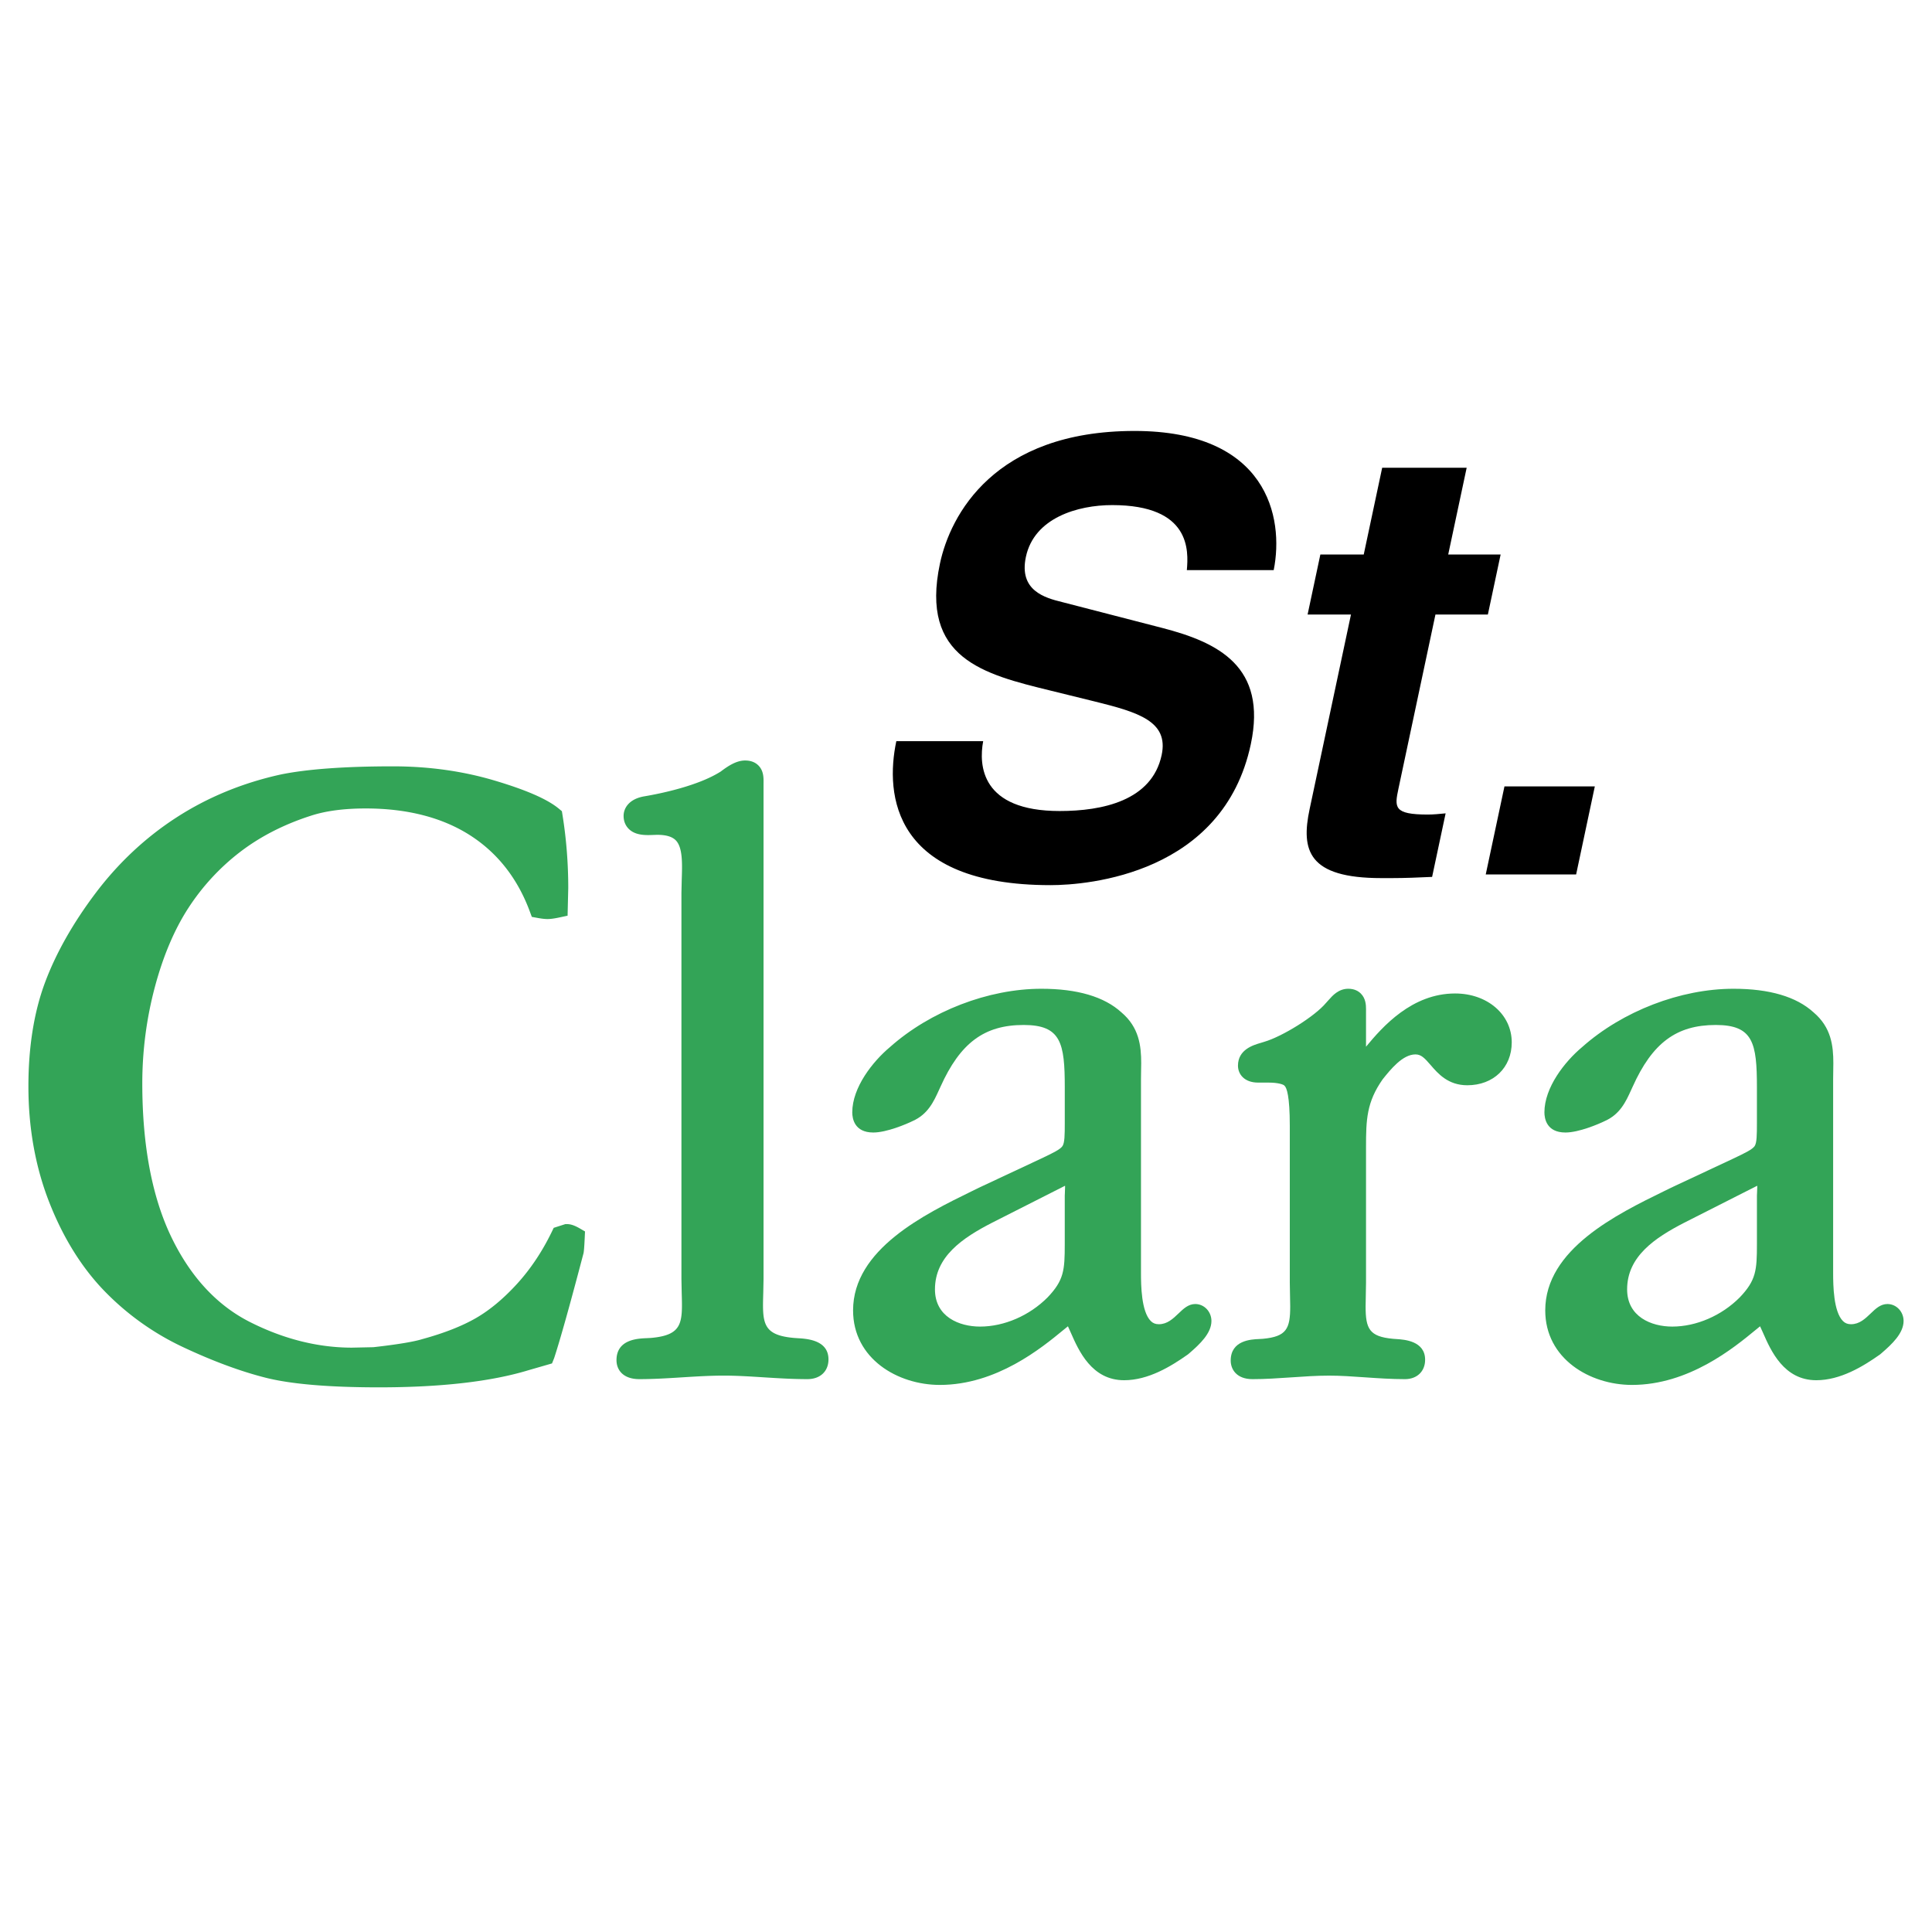
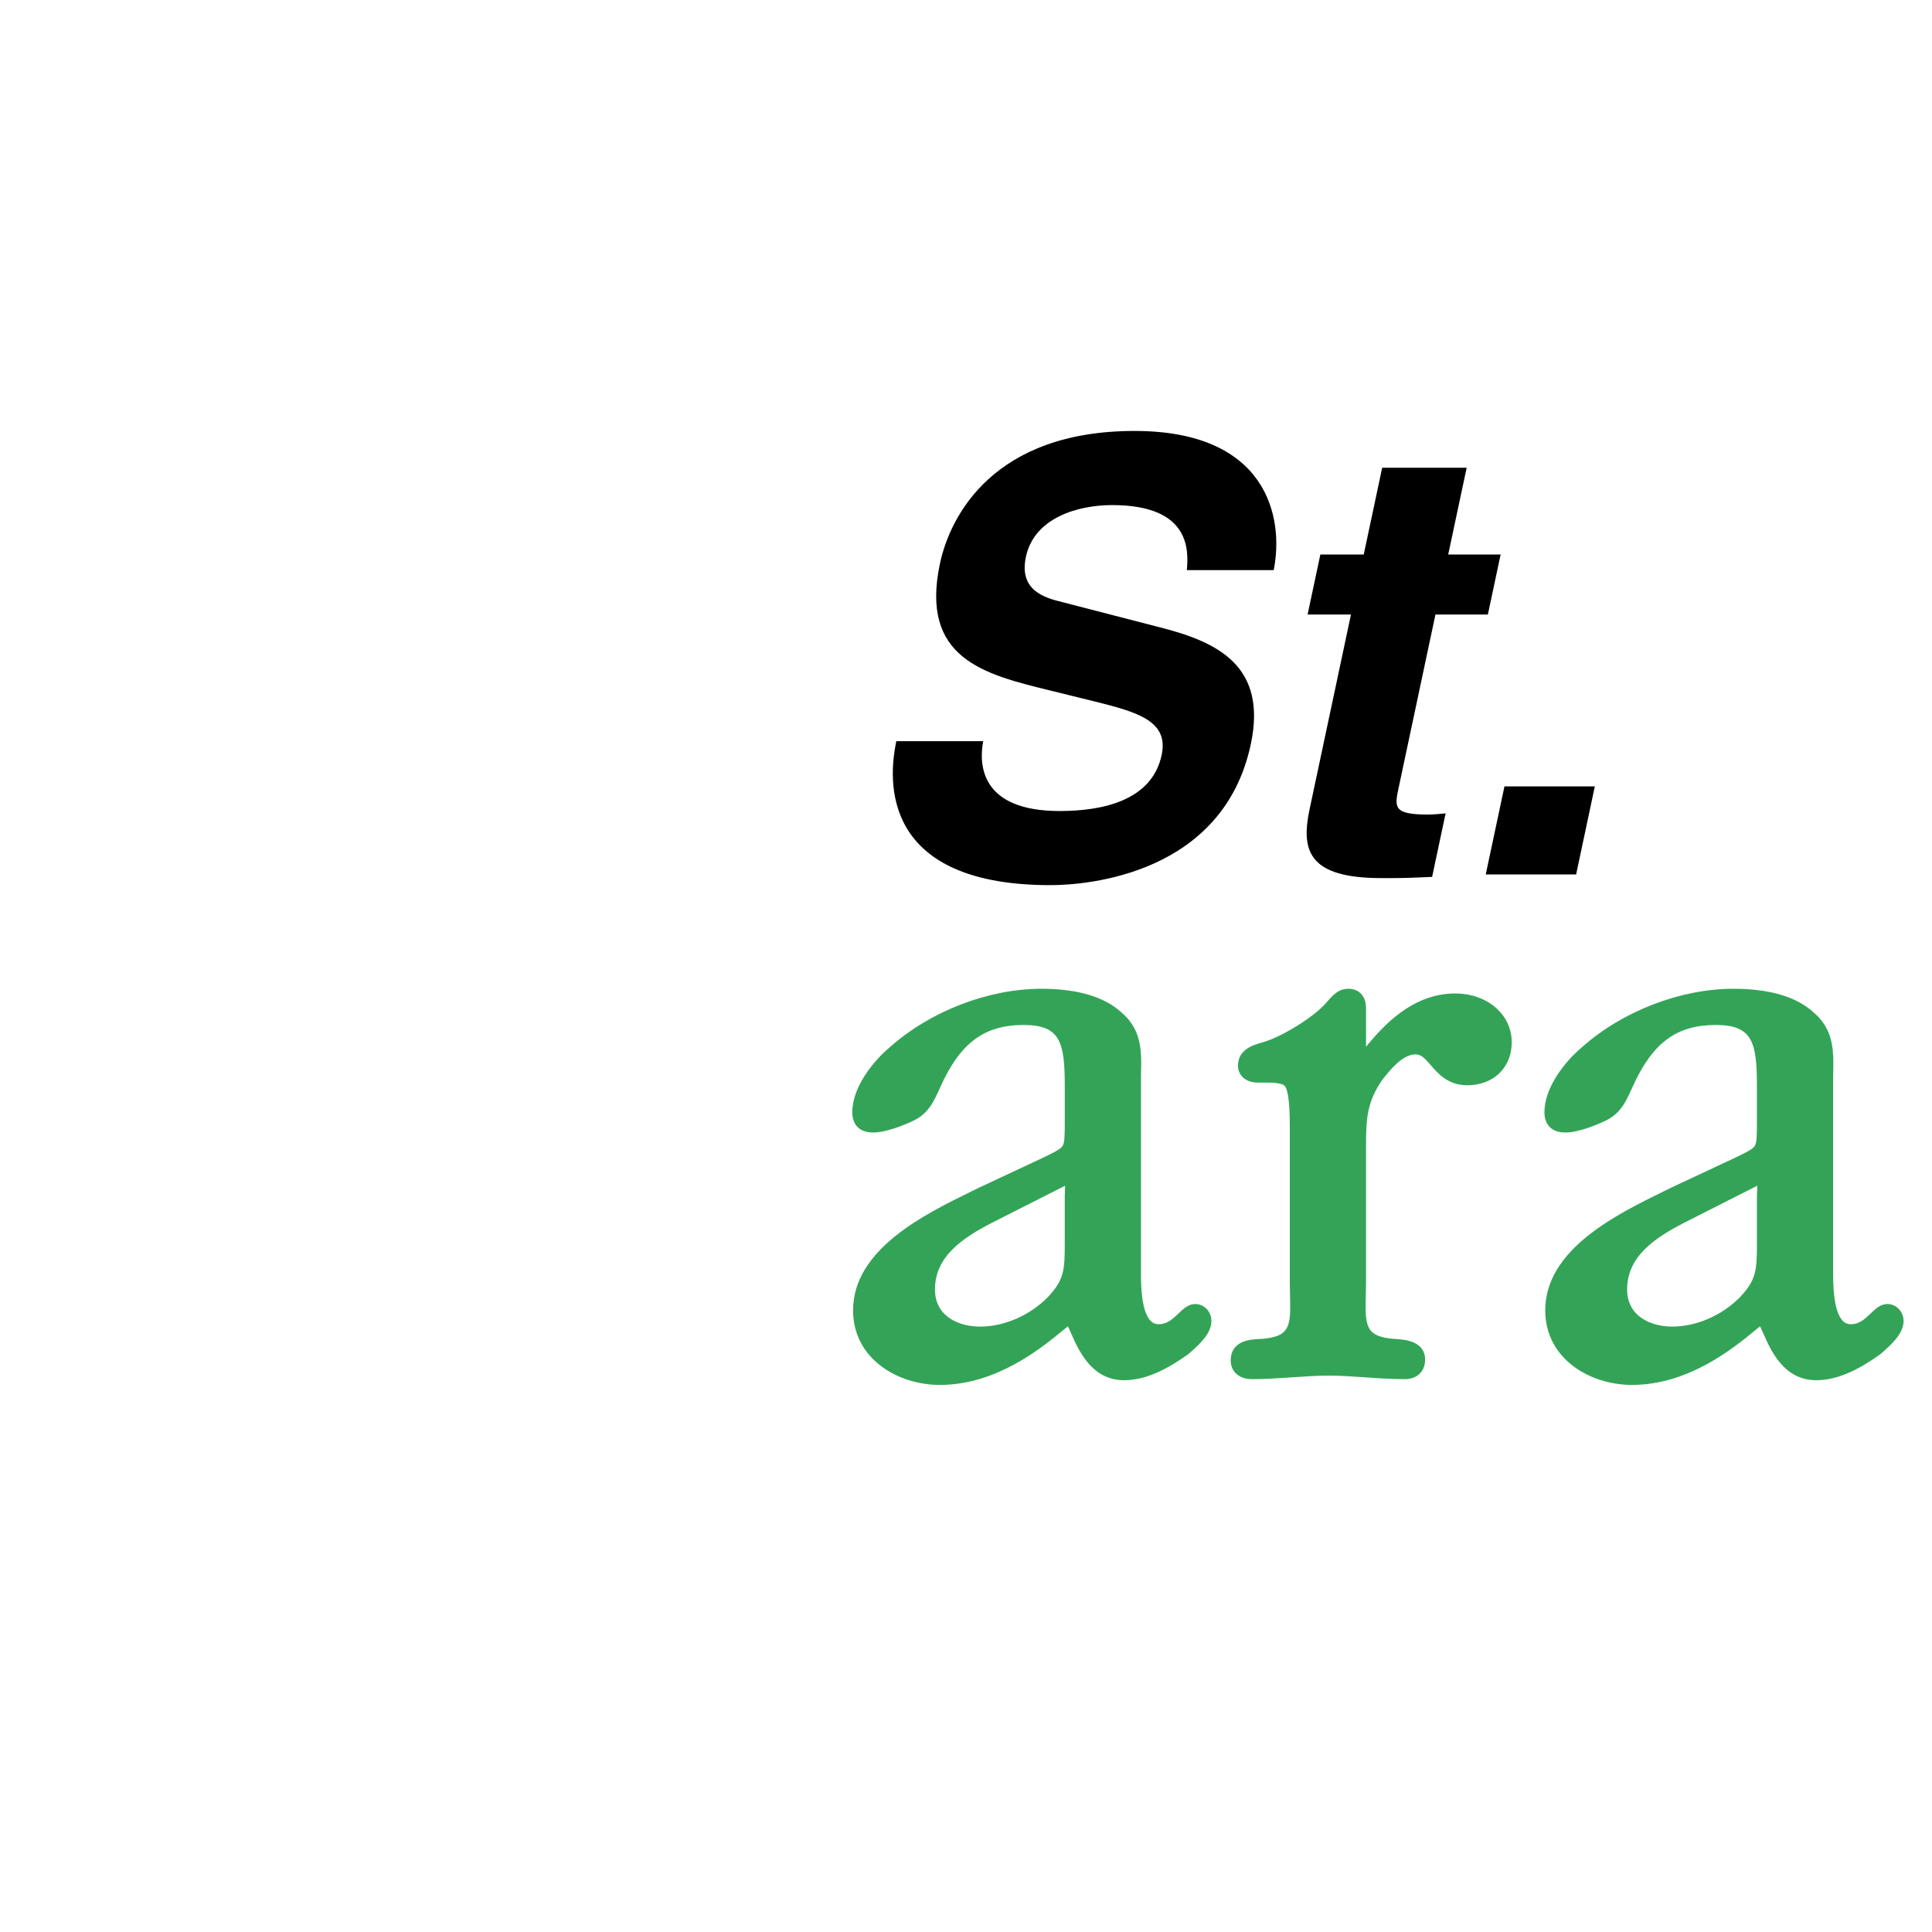
<svg xmlns="http://www.w3.org/2000/svg" width="2500" height="2500" viewBox="0 0 192.756 192.756">
  <g fill-rule="evenodd" clip-rule="evenodd">
    <path fill="#fff" d="M0 0h192.756v192.756H0V0z" />
-     <path d="M56.57 122.129h-.164l-1.162.373-.194.402c-.95 1.959-2.11 3.697-3.45 5.17-1.34 1.471-2.716 2.621-4.089 3.416-1.395.809-3.203 1.52-5.375 2.113-.864.268-2.499.537-4.885.807l-2.142.045c-3.377 0-6.799-.855-10.148-2.545-3.291-1.656-5.927-4.492-7.836-8.426-1.943-4.002-2.928-9.18-2.928-15.391 0-3.25.42-6.475 1.247-9.588.823-3.094 1.947-5.752 3.343-7.903a22.441 22.441 0 0 1 5.125-5.568c2.007-1.547 4.381-2.77 7.055-3.632 1.481-.493 3.332-.742 5.511-.742 4.13 0 7.63.896 10.401 2.665 2.745 1.752 4.754 4.308 5.974 7.596l.207.557.585.106c.406.074.728.11.981.11.296 0 .688-.053 1.198-.162l.805-.173.066-2.765c0-2.471-.193-4.918-.573-7.274l-.062-.387-.302-.25c-1.149-.952-3.272-1.878-6.491-2.83-3.137-.926-6.522-1.395-10.062-1.395-4.783 0-8.547.274-11.189.813-3.794.833-7.282 2.269-10.382 4.27-3.094 1.997-5.816 4.542-8.095 7.563-2.261 3-3.96 6.004-5.05 8.93-1.097 2.943-1.654 6.428-1.654 10.359 0 4.15.7 8.041 2.081 11.562 1.382 3.527 3.233 6.506 5.503 8.85a26.722 26.722 0 0 0 7.899 5.623c2.931 1.375 5.682 2.393 8.177 3.025 2.522.639 6.326.963 11.309.963 6.177 0 11.2-.574 14.928-1.711l2.342-.676.215-.535c.61-1.861 1.592-5.369 2.92-10.428l.012-.045.008-.049c.027-.166.062-.471.108-1.477l.029-.633-.548-.318c-.503-.286-.888-.415-1.248-.415zM79.606 133.514l-.379-.027c-3.199-.283-3.163-1.518-3.076-4.5l.027-1.398V78.272l.001-.159c.006-.511.014-1.21-.508-1.738-.329-.332-.777-.5-1.333-.5-.851 0-1.669.523-2.43 1.101-2.282 1.45-6.061 2.208-7.58 2.467-1.554.247-2.111 1.174-2.111 1.959 0 .665.292 1.085.538 1.32.681.654 1.711.61 2.463.58l.351-.011c.891 0 1.499.182 1.86.555.696.72.641 2.346.588 3.919l-.03 1.335v38.488l.027 1.398c.086 2.982.123 4.217-3.069 4.5l-.438.023c-.897.039-2.999.127-2.999 2.199 0 .914.601 1.889 2.286 1.889 1.398 0 2.831-.088 4.216-.176 1.383-.086 2.812-.176 4.206-.176 1.271 0 2.578.082 3.96.17 1.424.09 2.896.182 4.373.182 1.281 0 2.109-.773 2.109-1.973-.002-1.925-2.139-2.056-3.052-2.11zM111.865 100.984c.006.006.01.012.016.016l.02.016-.036-.032z" fill="#33a457" />
    <path d="M119.254 130.102c-.691 0-1.184.473-1.66.93-.557.533-1.133 1.086-1.975 1.086-.336 0-.584-.098-.803-.316-.947-.947-.98-3.557-.98-4.811v-19.318l.01-.803c.006-.262.012-.529.012-.799 0-1.729-.209-3.576-1.977-5.07-1.711-1.559-4.395-2.352-7.982-2.352-5.289 0-11.08 2.232-15.113 5.824-1.719 1.439-3.755 4.025-3.755 6.506 0 .605.205 2.012 2.097 2.012 1.332 0 3.305-.836 3.952-1.156l-.048.021c1.541-.67 2.125-1.953 2.641-3.084l.154-.336c1.974-4.389 4.376-6.174 8.302-6.174 3.732 0 4.104 1.799 4.104 6.217v3.549c0 1.225-.012 1.99-.229 2.316-.221.332-.926.678-2.15 1.258l-6.207 2.906-.667.328c-4.726 2.311-11.868 5.803-11.868 11.9 0 4.83 4.459 7.438 8.654 7.438 5.668 0 10.161-3.697 12.321-5.475.154-.127.312-.256.461-.375.1.211.209.457.299.664.775 1.764 2.072 4.717 5.307 4.717 2.404 0 4.646-1.363 6.33-2.551l.041-.029.127-.107c1.07-.922 2.213-2.006 2.213-3.227-.002-.932-.724-1.689-1.611-1.689zm-21.469 2.252c-2.078 0-4.504-.973-4.504-3.715 0-3.27 2.742-5.129 5.707-6.652l7.271-3.684c0 .041.004.059.004.105 0 .162-.006.361-.02.609l-.012.27v4.84c0 2.619-.084 3.611-1.721 5.322-1.807 1.813-4.326 2.905-6.725 2.905zM145.178 99.119c-4.312 0-7.232 3.305-8.891 5.312v-3.445l.002-.291c0-.465-.043-1.088-.512-1.561-.219-.223-.613-.486-1.254-.486-.977 0-1.574.68-1.971 1.129l-.27.299c-1.086 1.305-4.312 3.33-6.16 3.869l-.348.107c-.734.215-2.262.662-2.262 2.27 0 .84.623 1.689 2.012 1.689h1.051c.959 0 1.459.191 1.553.285.002.004.051.055.051.055.189.193.504.967.504 3.977v15.641l.023 1.334c.01.377.018.723.018 1.041 0 2.234-.371 3.008-2.73 3.229l-.393.023c-.77.033-2.814.125-2.814 2.15 0 .854.568 1.852 2.174 1.852 1.281 0 2.588-.09 3.852-.176 1.25-.086 2.541-.176 3.793-.176 1.141 0 2.32.082 3.57.17 1.299.09 2.643.182 3.994.182 1.205 0 2.014-.775 2.014-1.934 0-1.881-2.078-2.016-2.859-2.066l-.342-.025c-2.365-.219-2.736-.994-2.736-3.229 0-.318.008-.664.018-1.041l.023-1.334v-13.527c0-2.744.064-4.482 1.656-6.754.803-1.006 2-2.49 3.277-2.49.57 0 .912.365 1.516 1.064.732.85 1.736 2.014 3.654 2.014 2.611 0 4.436-1.762 4.436-4.281-.001-2.78-2.429-4.876-5.649-4.876zM188.312 130.102c-.693 0-1.186.473-1.66.93-.557.533-1.133 1.086-1.975 1.086-.338 0-.586-.098-.805-.316-.945-.947-.979-3.557-.979-4.811v-19.318l.01-.803c.006-.262.01-.529.01-.799 0-1.729-.209-3.576-1.977-5.07-1.709-1.559-4.395-2.352-7.982-2.352-5.287 0-11.078 2.232-15.111 5.824-1.721 1.439-3.756 4.025-3.756 6.506 0 .605.205 2.012 2.098 2.012 1.332 0 3.305-.836 3.951-1.156l-.047.021c1.541-.67 2.125-1.953 2.641-3.084l.154-.336c1.973-4.389 4.377-6.174 8.301-6.174 3.732 0 4.104 1.799 4.104 6.217v3.549c0 1.225-.01 1.99-.227 2.316-.223.332-.926.678-2.152 1.258l-6.205 2.906-.668.328c-4.727 2.311-11.867 5.803-11.867 11.9 0 4.83 4.457 7.438 8.652 7.438 5.668 0 10.162-3.697 12.322-5.475.154-.127.311-.256.459-.375.102.211.209.457.301.664.775 1.764 2.072 4.717 5.307 4.717 2.404 0 4.646-1.363 6.33-2.551l.041-.029.125-.107c1.072-.922 2.215-2.006 2.215-3.227 0-.932-.723-1.689-1.61-1.689zm-21.468 2.252c-2.078 0-4.506-.973-4.506-3.715 0-3.268 2.744-5.129 5.707-6.652l7.271-3.684c.002.041.006.059.006.105 0 .162-.006.361-.021.609l-.012.27v4.84c0 2.619-.084 3.611-1.721 5.322-1.806 1.813-4.326 2.905-6.724 2.905z" fill="#33a457" />
    <path d="M180.922 100.984c.006.006.01.012.016.016l.02.016-.036-.032z" fill="#33a457" />
    <path d="M98.092 73.946c-.451 2.403-.223 6.97 7.629 6.97 4.256 0 9.207-1.022 10.178-5.588.715-3.365-2.33-4.266-6.701-5.347l-4.395-1.082c-6.629-1.623-13.041-3.185-11.023-12.678 1.022-4.807 5.4-13.225 19.412-13.225 13.225 0 14.947 8.598 13.885 13.886h-8.666c.168-1.923.418-6.489-7.451-6.489-3.424 0-7.777 1.262-8.607 5.167-.715 3.365 1.895 4.086 3.607 4.507l9.996 2.583c5.58 1.442 10.486 3.846 8.838 11.596-2.748 12.933-16.209 14.065-19.986 14.065-15.727 0-16.518-9.018-15.381-14.366h8.665v.001zM144.488 55.324h5.23l-1.273 5.987h-5.23l-3.691 17.373c-.396 1.864-.49 2.584 2.936 2.584.541 0 1.156-.06 1.77-.12l-1.348 6.34c-1.336.061-2.67.12-3.992.12h-1.082c-7.285 0-8.025-2.751-7.148-6.88l4.127-19.417h-4.328l1.273-5.987h4.328l1.84-8.656h8.43l-1.842 8.656zM157.25 87.245h-9.018l1.868-8.783h9.015l-1.865 8.783z" />
  </g>
</svg>